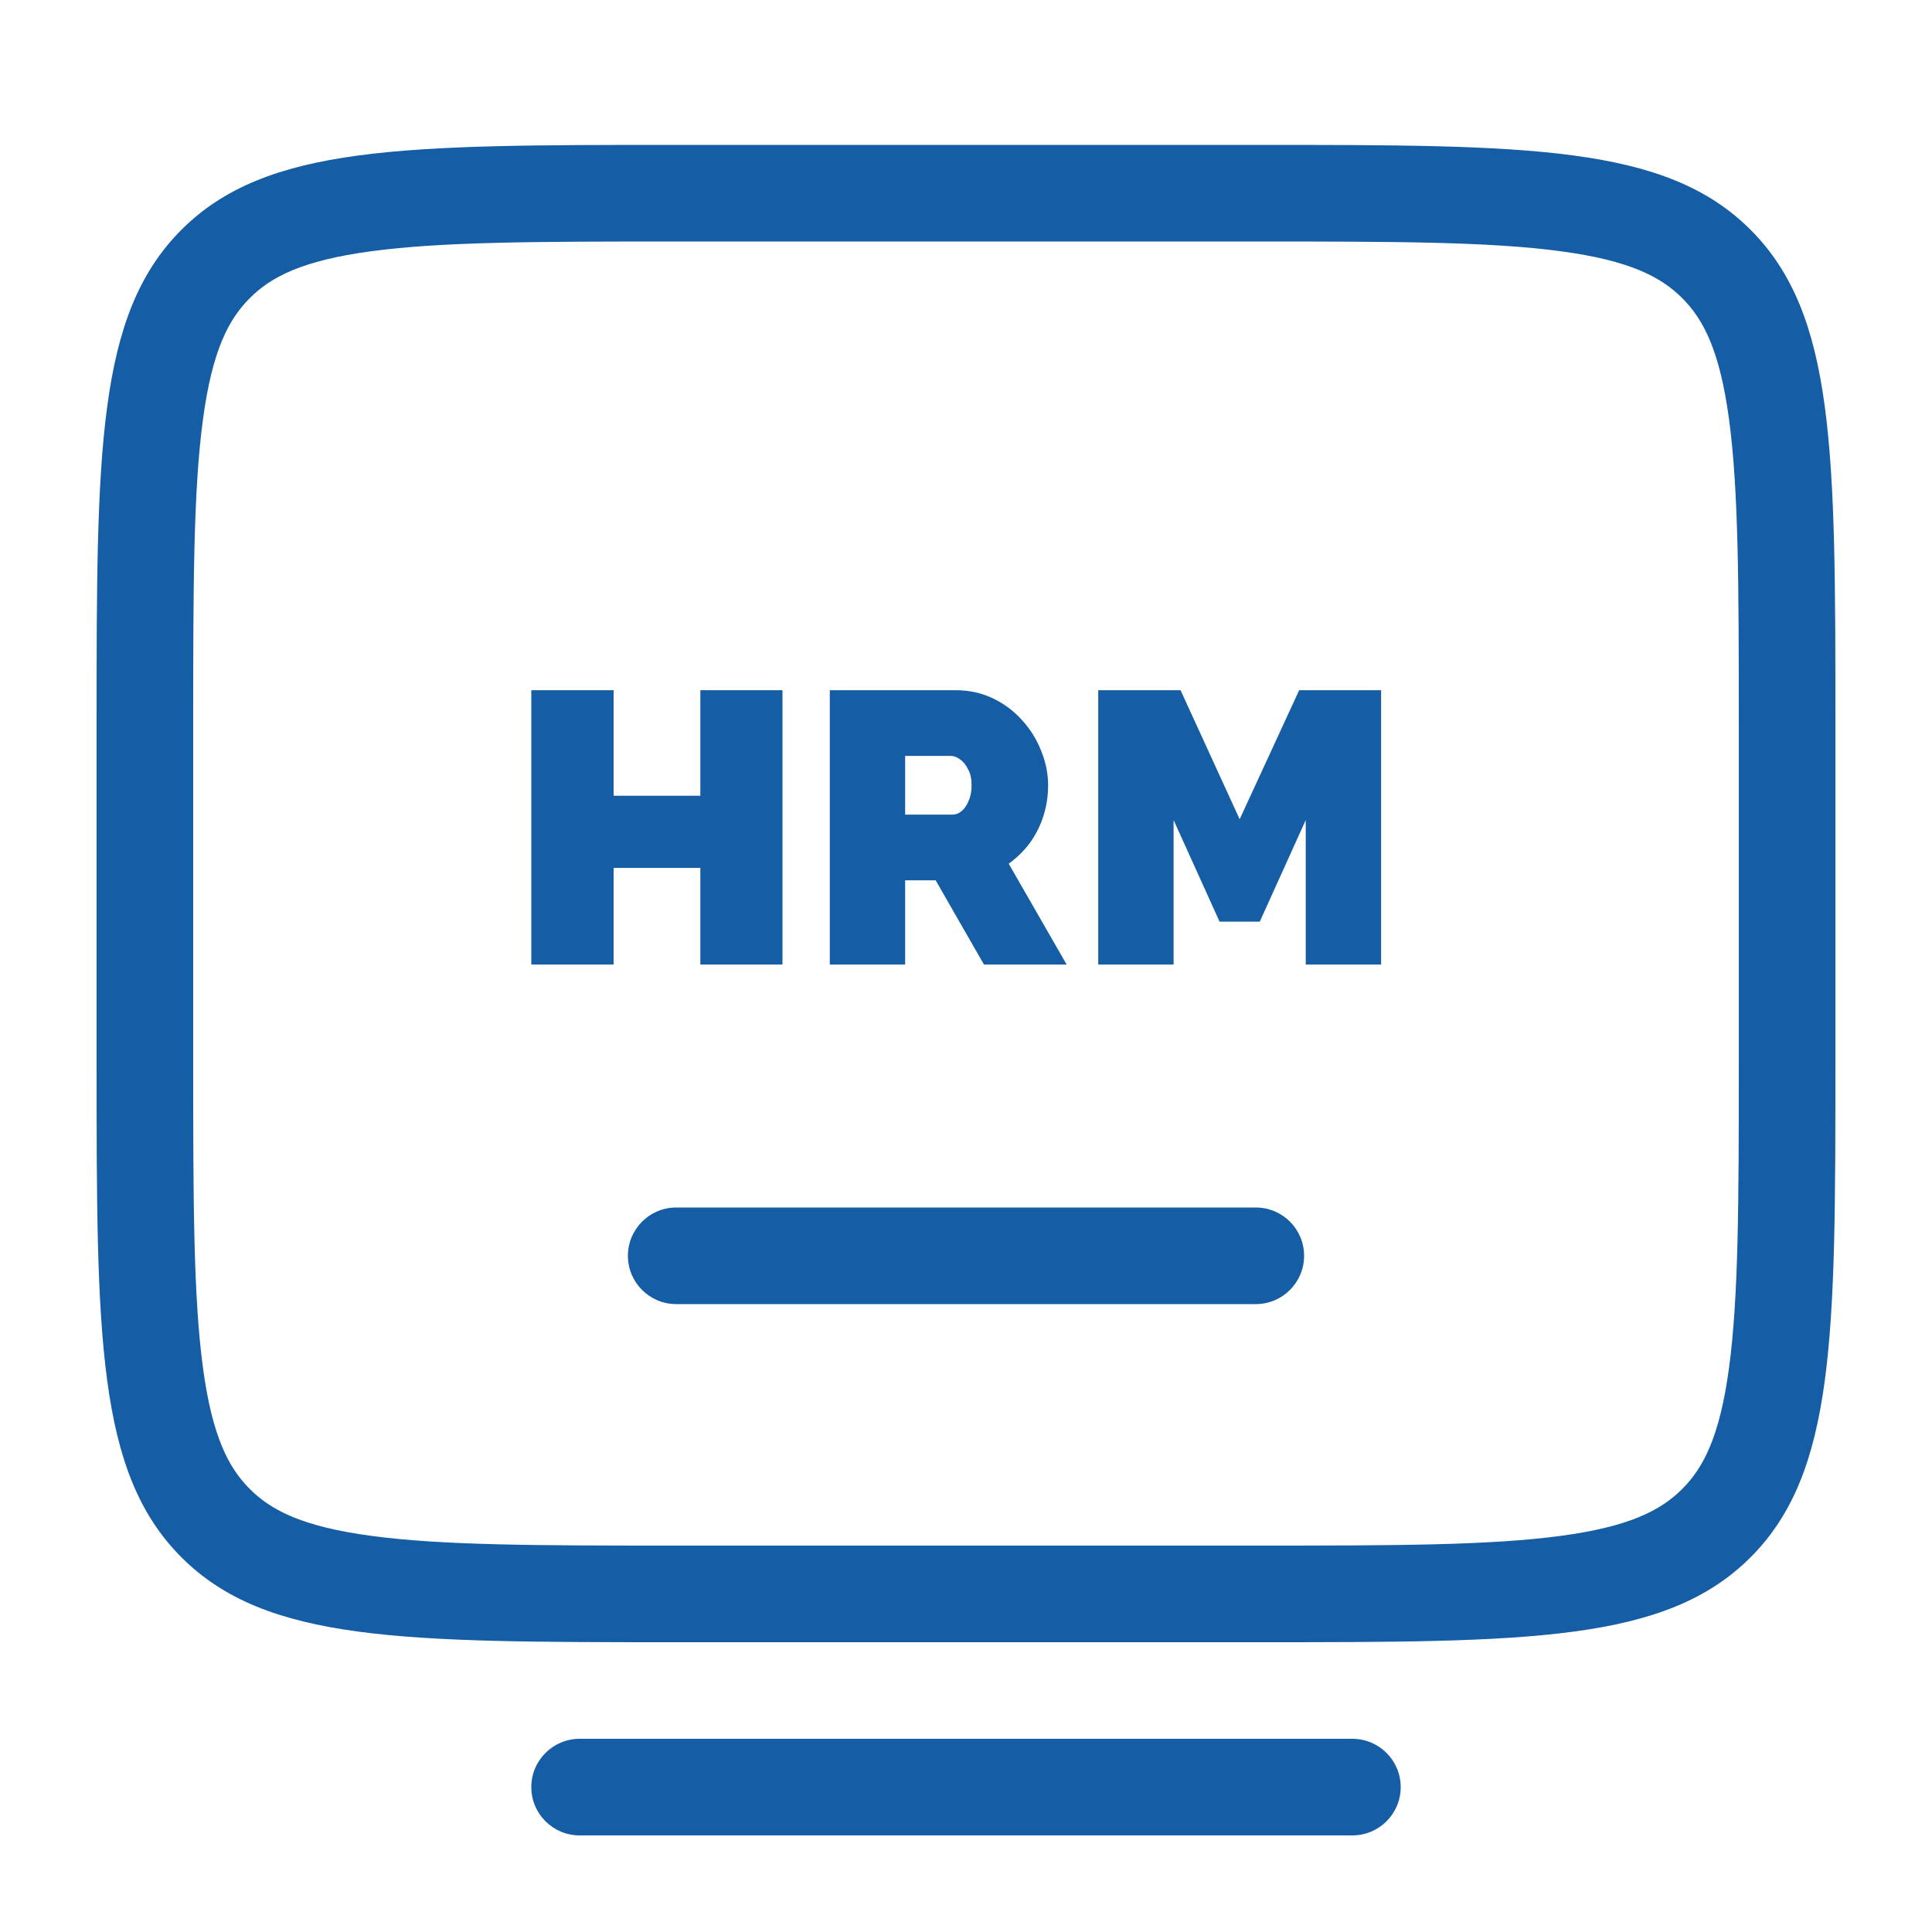
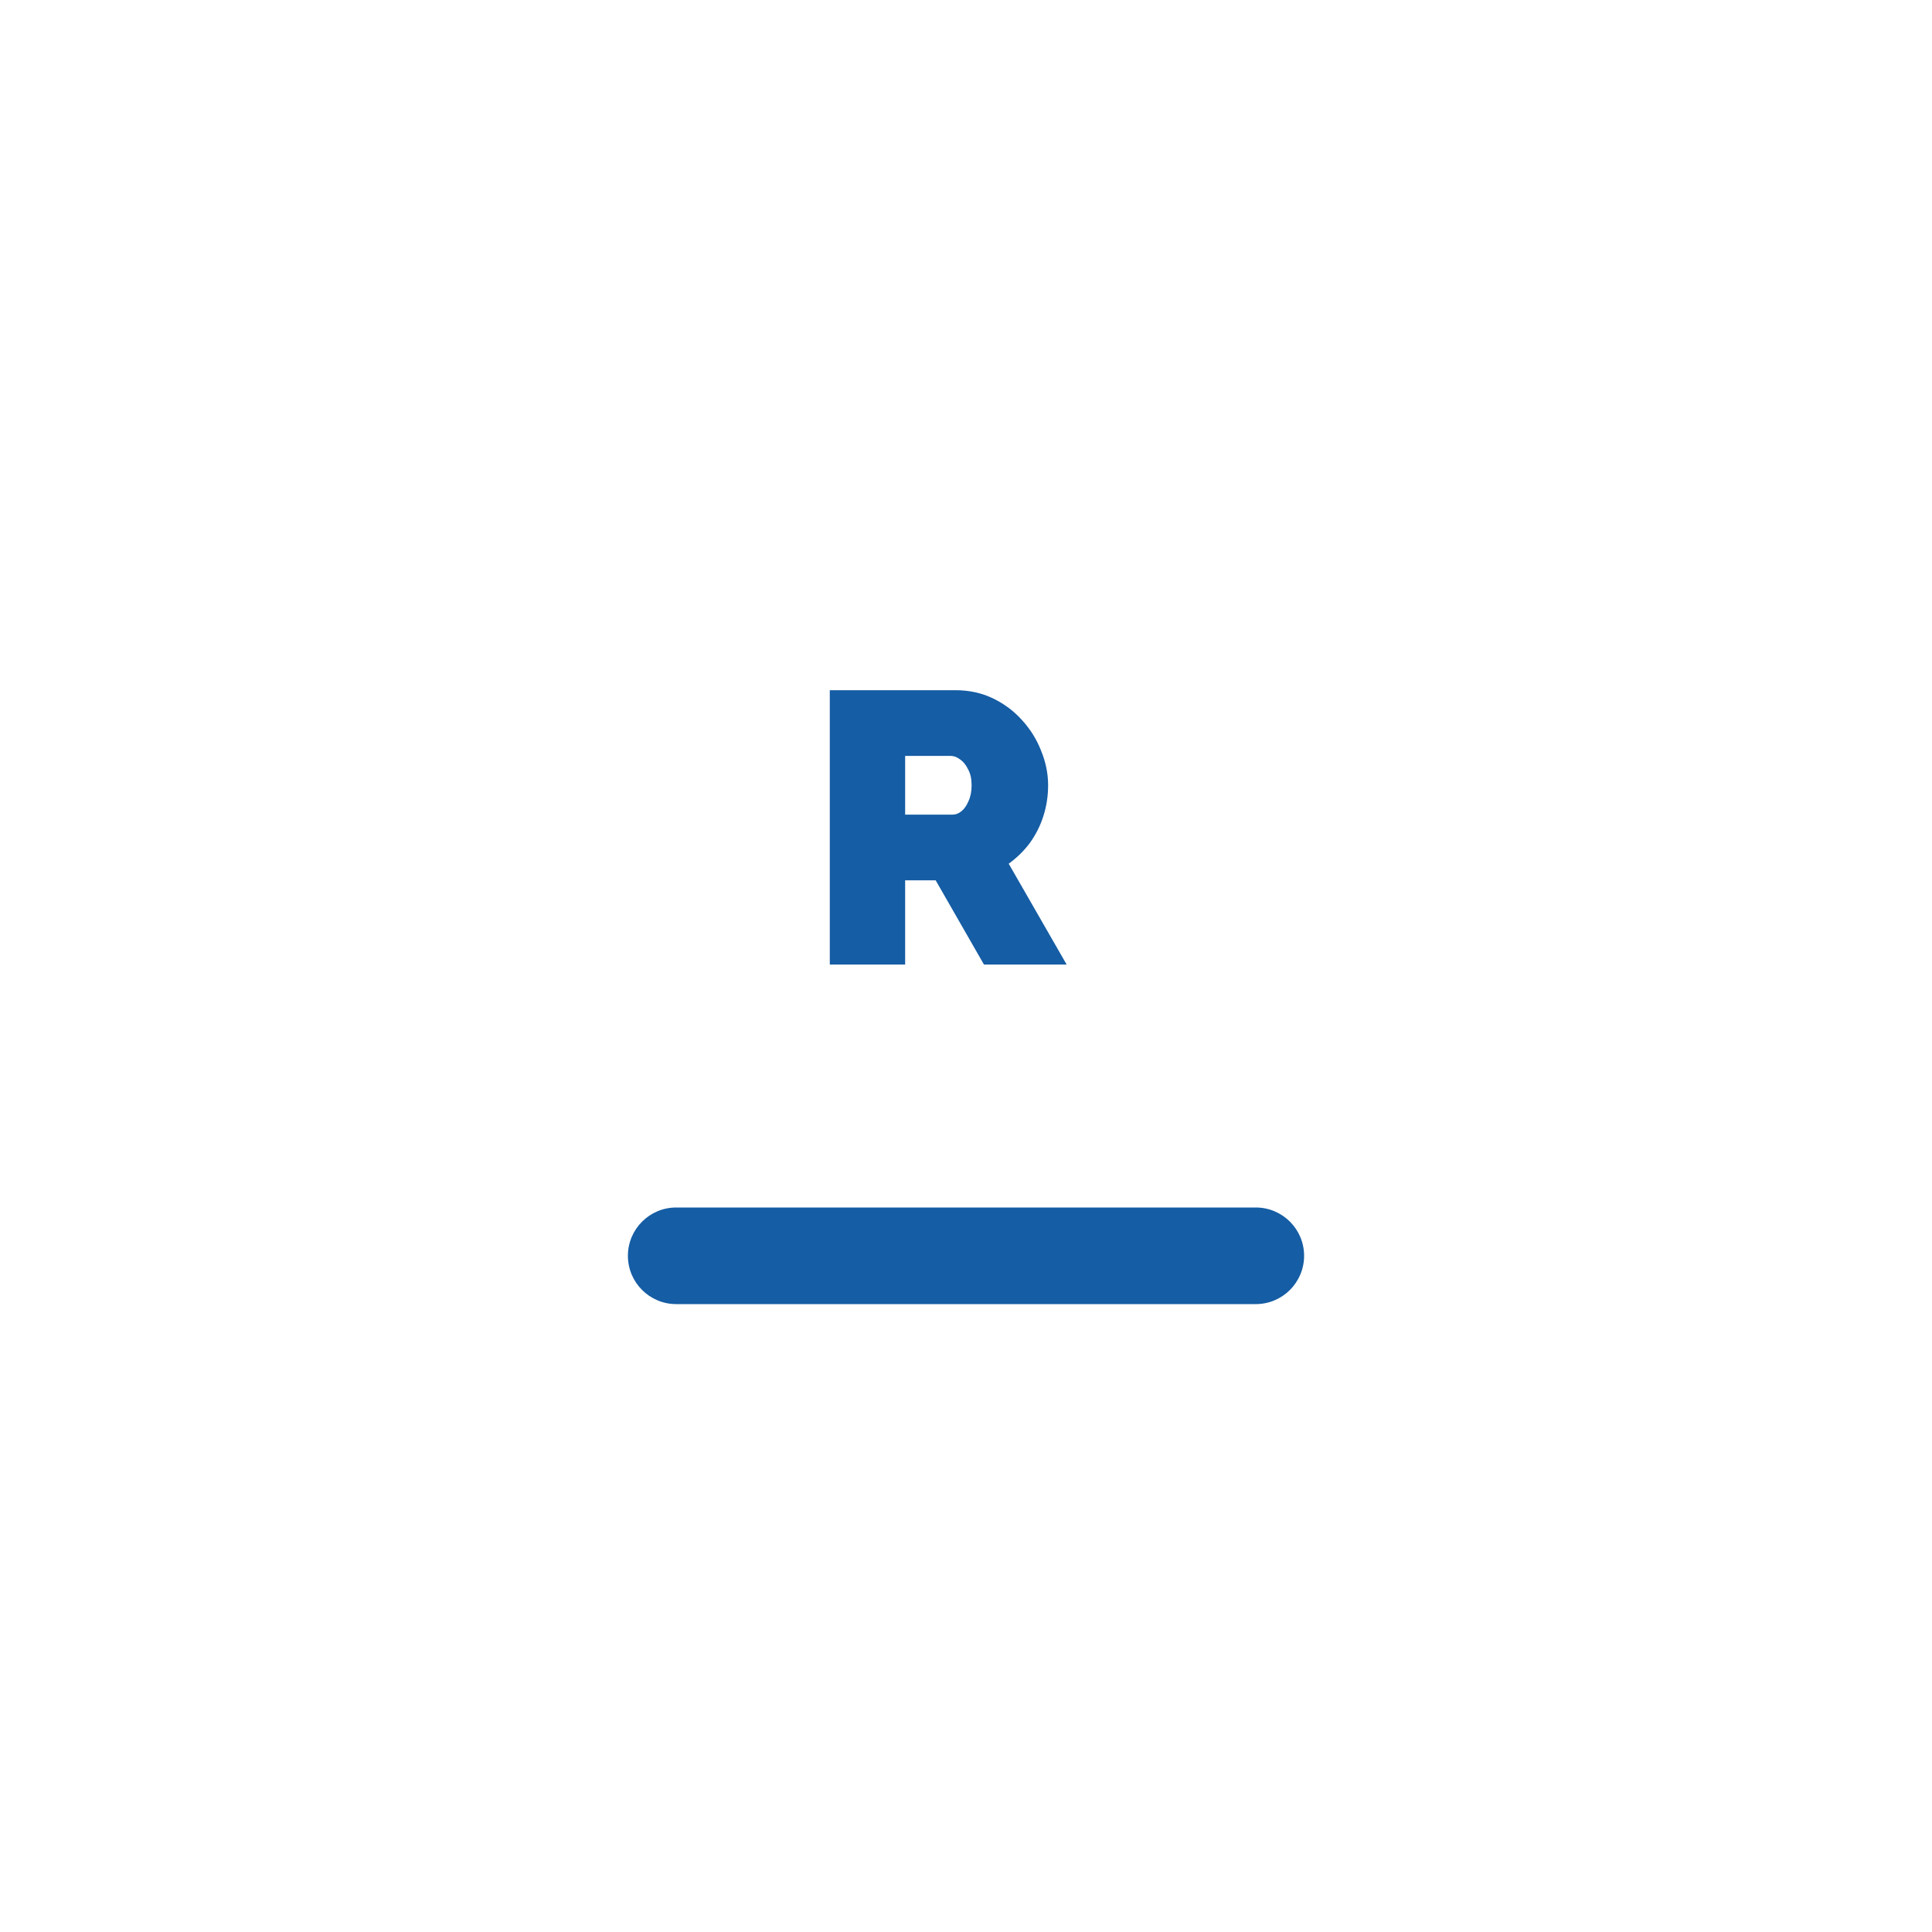
<svg xmlns="http://www.w3.org/2000/svg" width="40" height="40" viewBox="0 0 40 40" fill="none">
-   <path fill-rule="evenodd" clip-rule="evenodd" d="M26 5H14C11.115 5 9.152 5.004 7.683 5.202C6.271 5.392 5.617 5.726 5.172 6.172C4.726 6.617 4.392 7.271 4.202 8.683C4.004 10.152 4 12.115 4 15V22C4 24.885 4.004 26.848 4.202 28.317C4.392 29.729 4.726 30.383 5.172 30.828C5.617 31.274 6.271 31.608 7.683 31.798C9.152 31.996 11.115 32 14 32H26C28.885 32 30.848 31.996 32.317 31.798C33.729 31.608 34.383 31.274 34.828 30.828C35.274 30.383 35.608 29.729 35.798 28.317C35.996 26.848 36 24.885 36 22V15C36 12.115 35.996 10.152 35.798 8.683C35.608 7.271 35.274 6.617 34.828 6.172C34.383 5.726 33.729 5.392 32.317 5.202C30.848 5.004 28.885 5 26 5ZM3.757 4.757C2 6.515 2 9.343 2 15V22C2 27.657 2 30.485 3.757 32.243C5.515 34 8.343 34 14 34H26C31.657 34 34.485 34 36.243 32.243C38 30.485 38 27.657 38 22V15C38 9.343 38 6.515 36.243 4.757C34.485 3 31.657 3 26 3H14C8.343 3 5.515 3 3.757 4.757Z" fill="#155DA4" />
-   <path fill-rule="evenodd" clip-rule="evenodd" d="M11 37C11 36.448 11.448 36 12 36H28C28.552 36 29 36.448 29 37C29 37.552 28.552 38 28 38H12C11.448 38 11 37.552 11 37Z" fill="#155DA4" />
  <path fill-rule="evenodd" clip-rule="evenodd" d="M13 26C13 25.448 13.448 25 14 25H26C26.552 25 27 25.448 27 26C27 26.552 26.552 27 26 27H14C13.448 27 13 26.552 13 26Z" fill="#155DA4" />
  <path d="M17.18 19.97V14.29H19.788C20.065 14.29 20.321 14.346 20.556 14.458C20.79 14.57 20.993 14.722 21.164 14.914C21.334 15.101 21.465 15.311 21.556 15.546C21.652 15.781 21.7 16.018 21.7 16.258C21.7 16.477 21.668 16.687 21.604 16.89C21.54 17.093 21.446 17.279 21.324 17.45C21.201 17.615 21.054 17.759 20.884 17.882L22.084 19.97H20.372L19.372 18.226H18.74V19.97H17.18ZM18.74 16.866H19.724C19.788 16.866 19.849 16.842 19.908 16.794C19.966 16.746 20.014 16.677 20.052 16.586C20.094 16.495 20.116 16.386 20.116 16.258C20.116 16.125 20.092 16.015 20.044 15.93C20.001 15.839 19.945 15.77 19.876 15.722C19.812 15.674 19.748 15.65 19.684 15.65H18.74V16.866Z" fill="#155DA4" />
-   <path d="M27.034 19.97V16.978L26.082 19.082H25.25L24.298 16.978V19.97H22.738V14.29H24.442L25.666 16.962L26.898 14.29H28.594V19.97H27.034Z" fill="#155DA4" />
-   <path d="M14.5 17.969V19.97H16.2V14.29H14.5V16.475H12.704V14.29H11V19.97H12.704V17.969H14.5Z" fill="#155DA4" />
</svg>